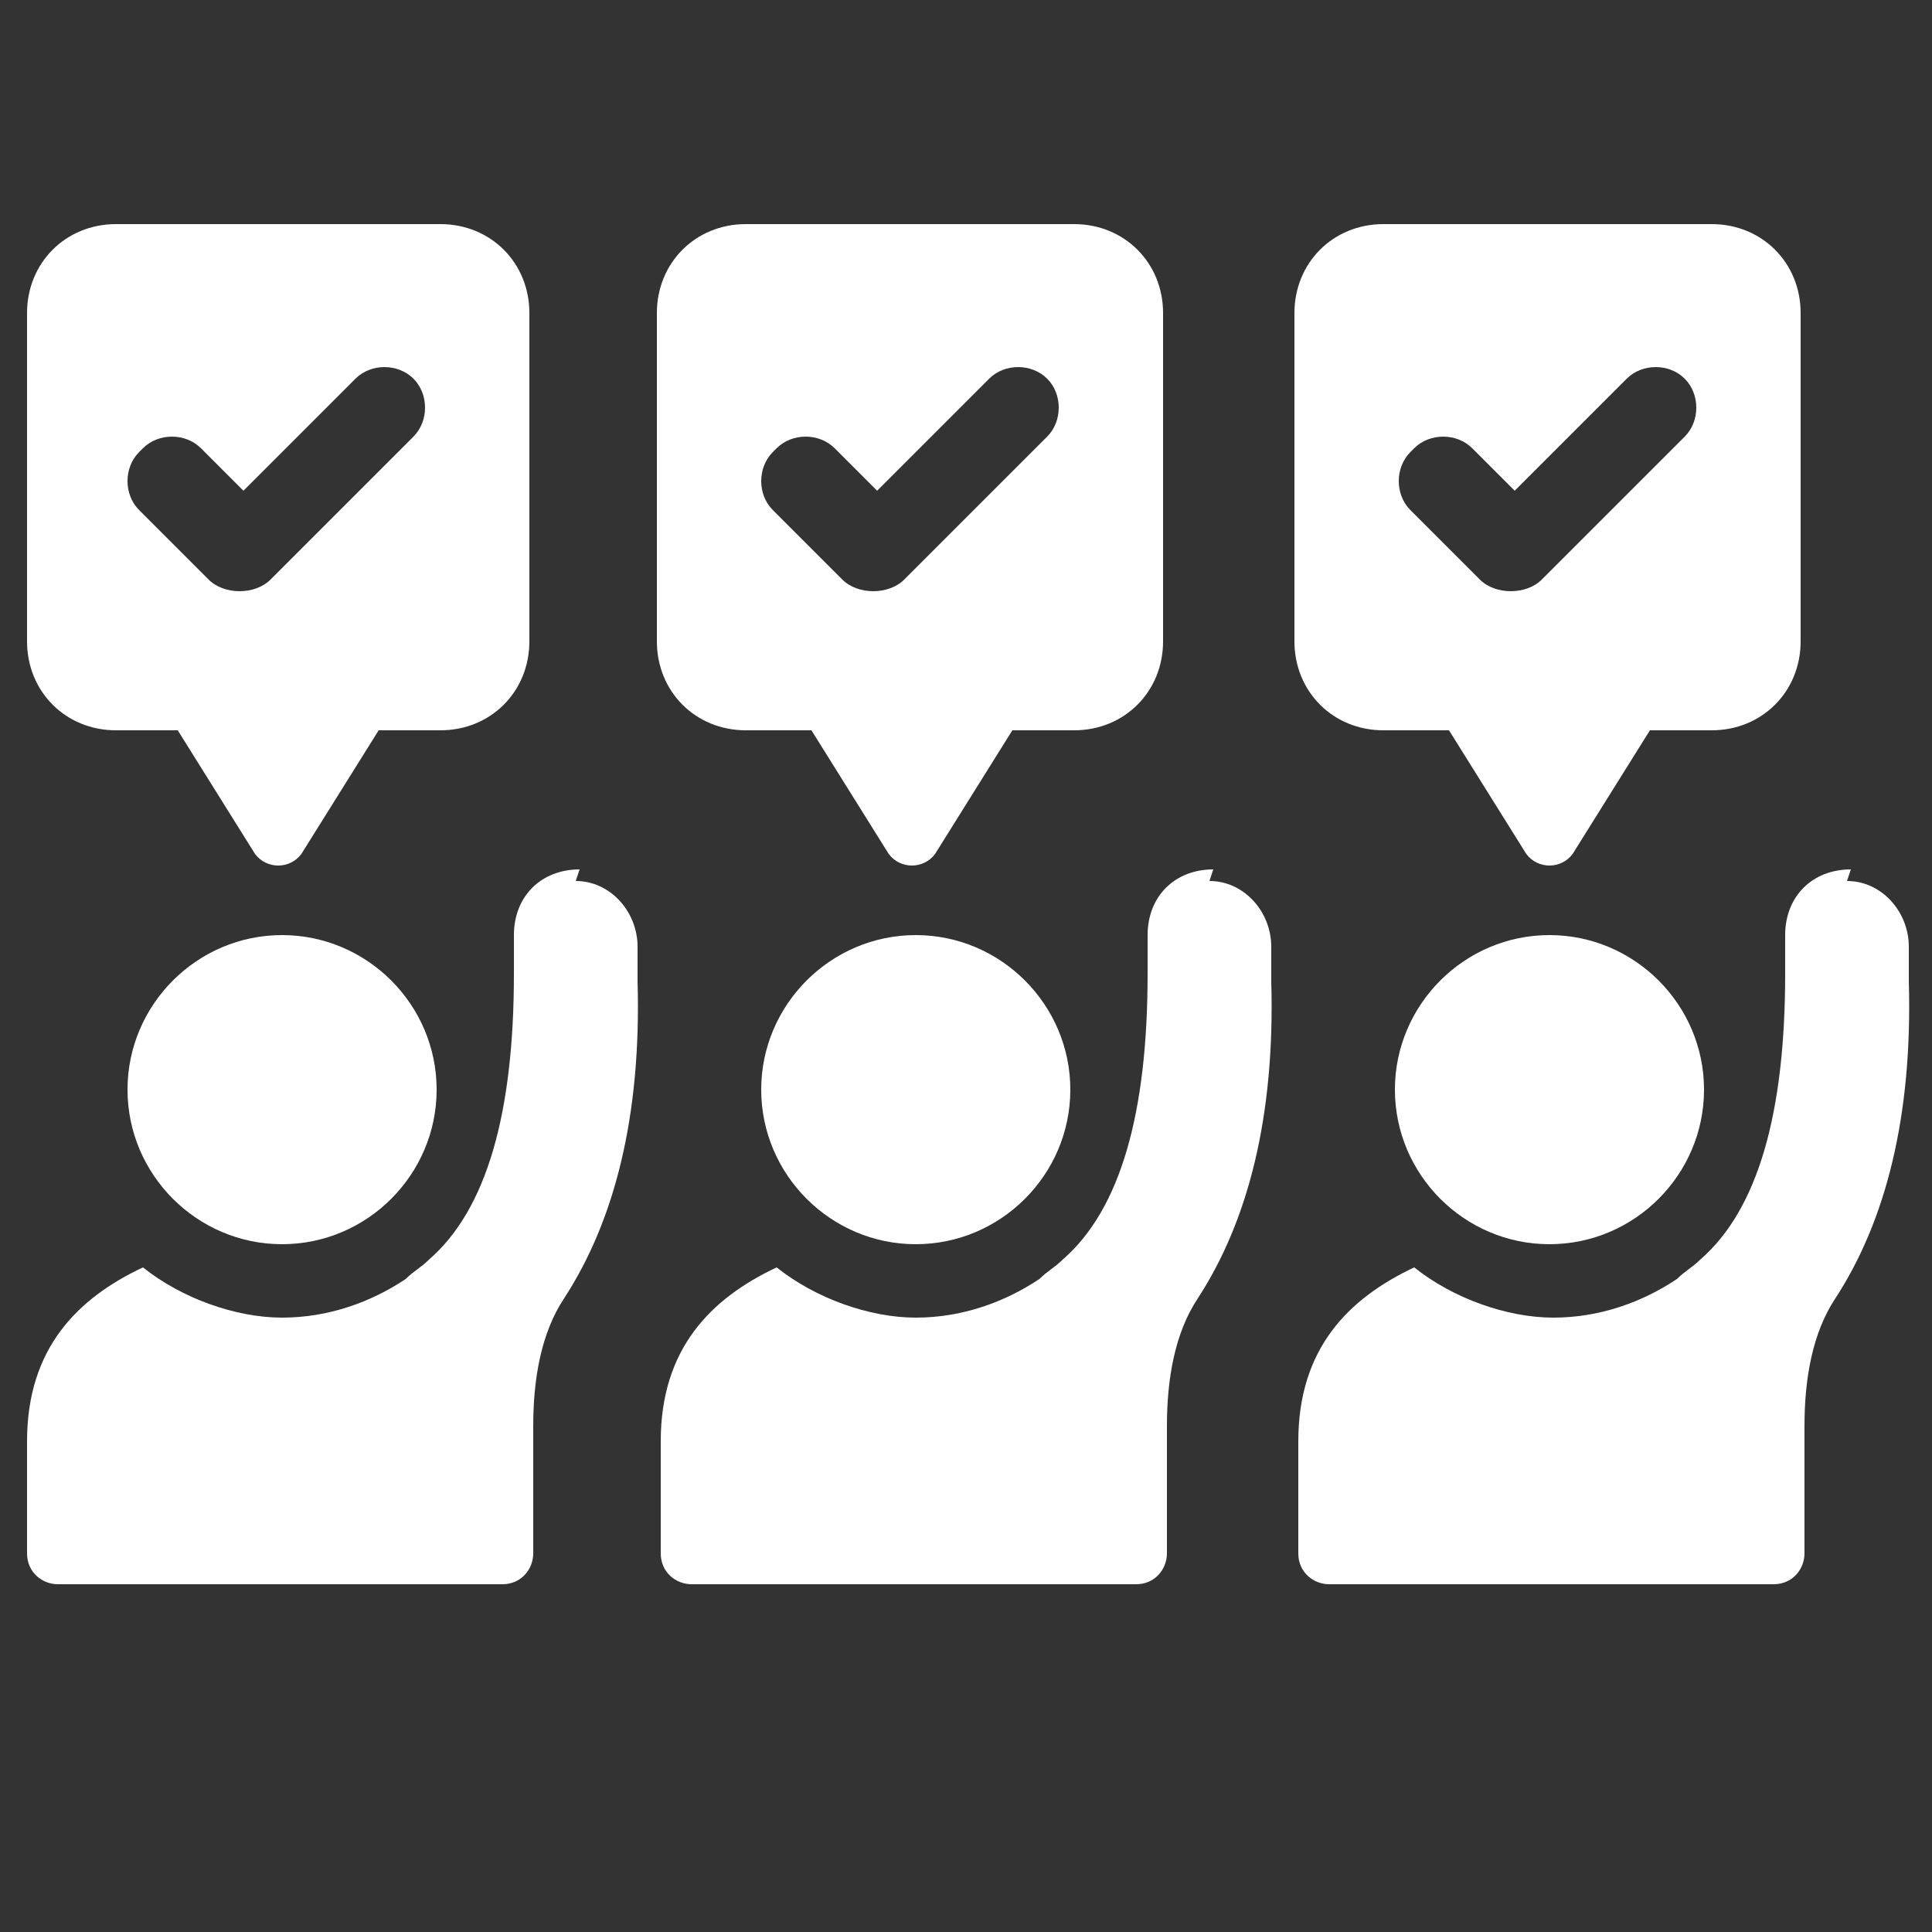
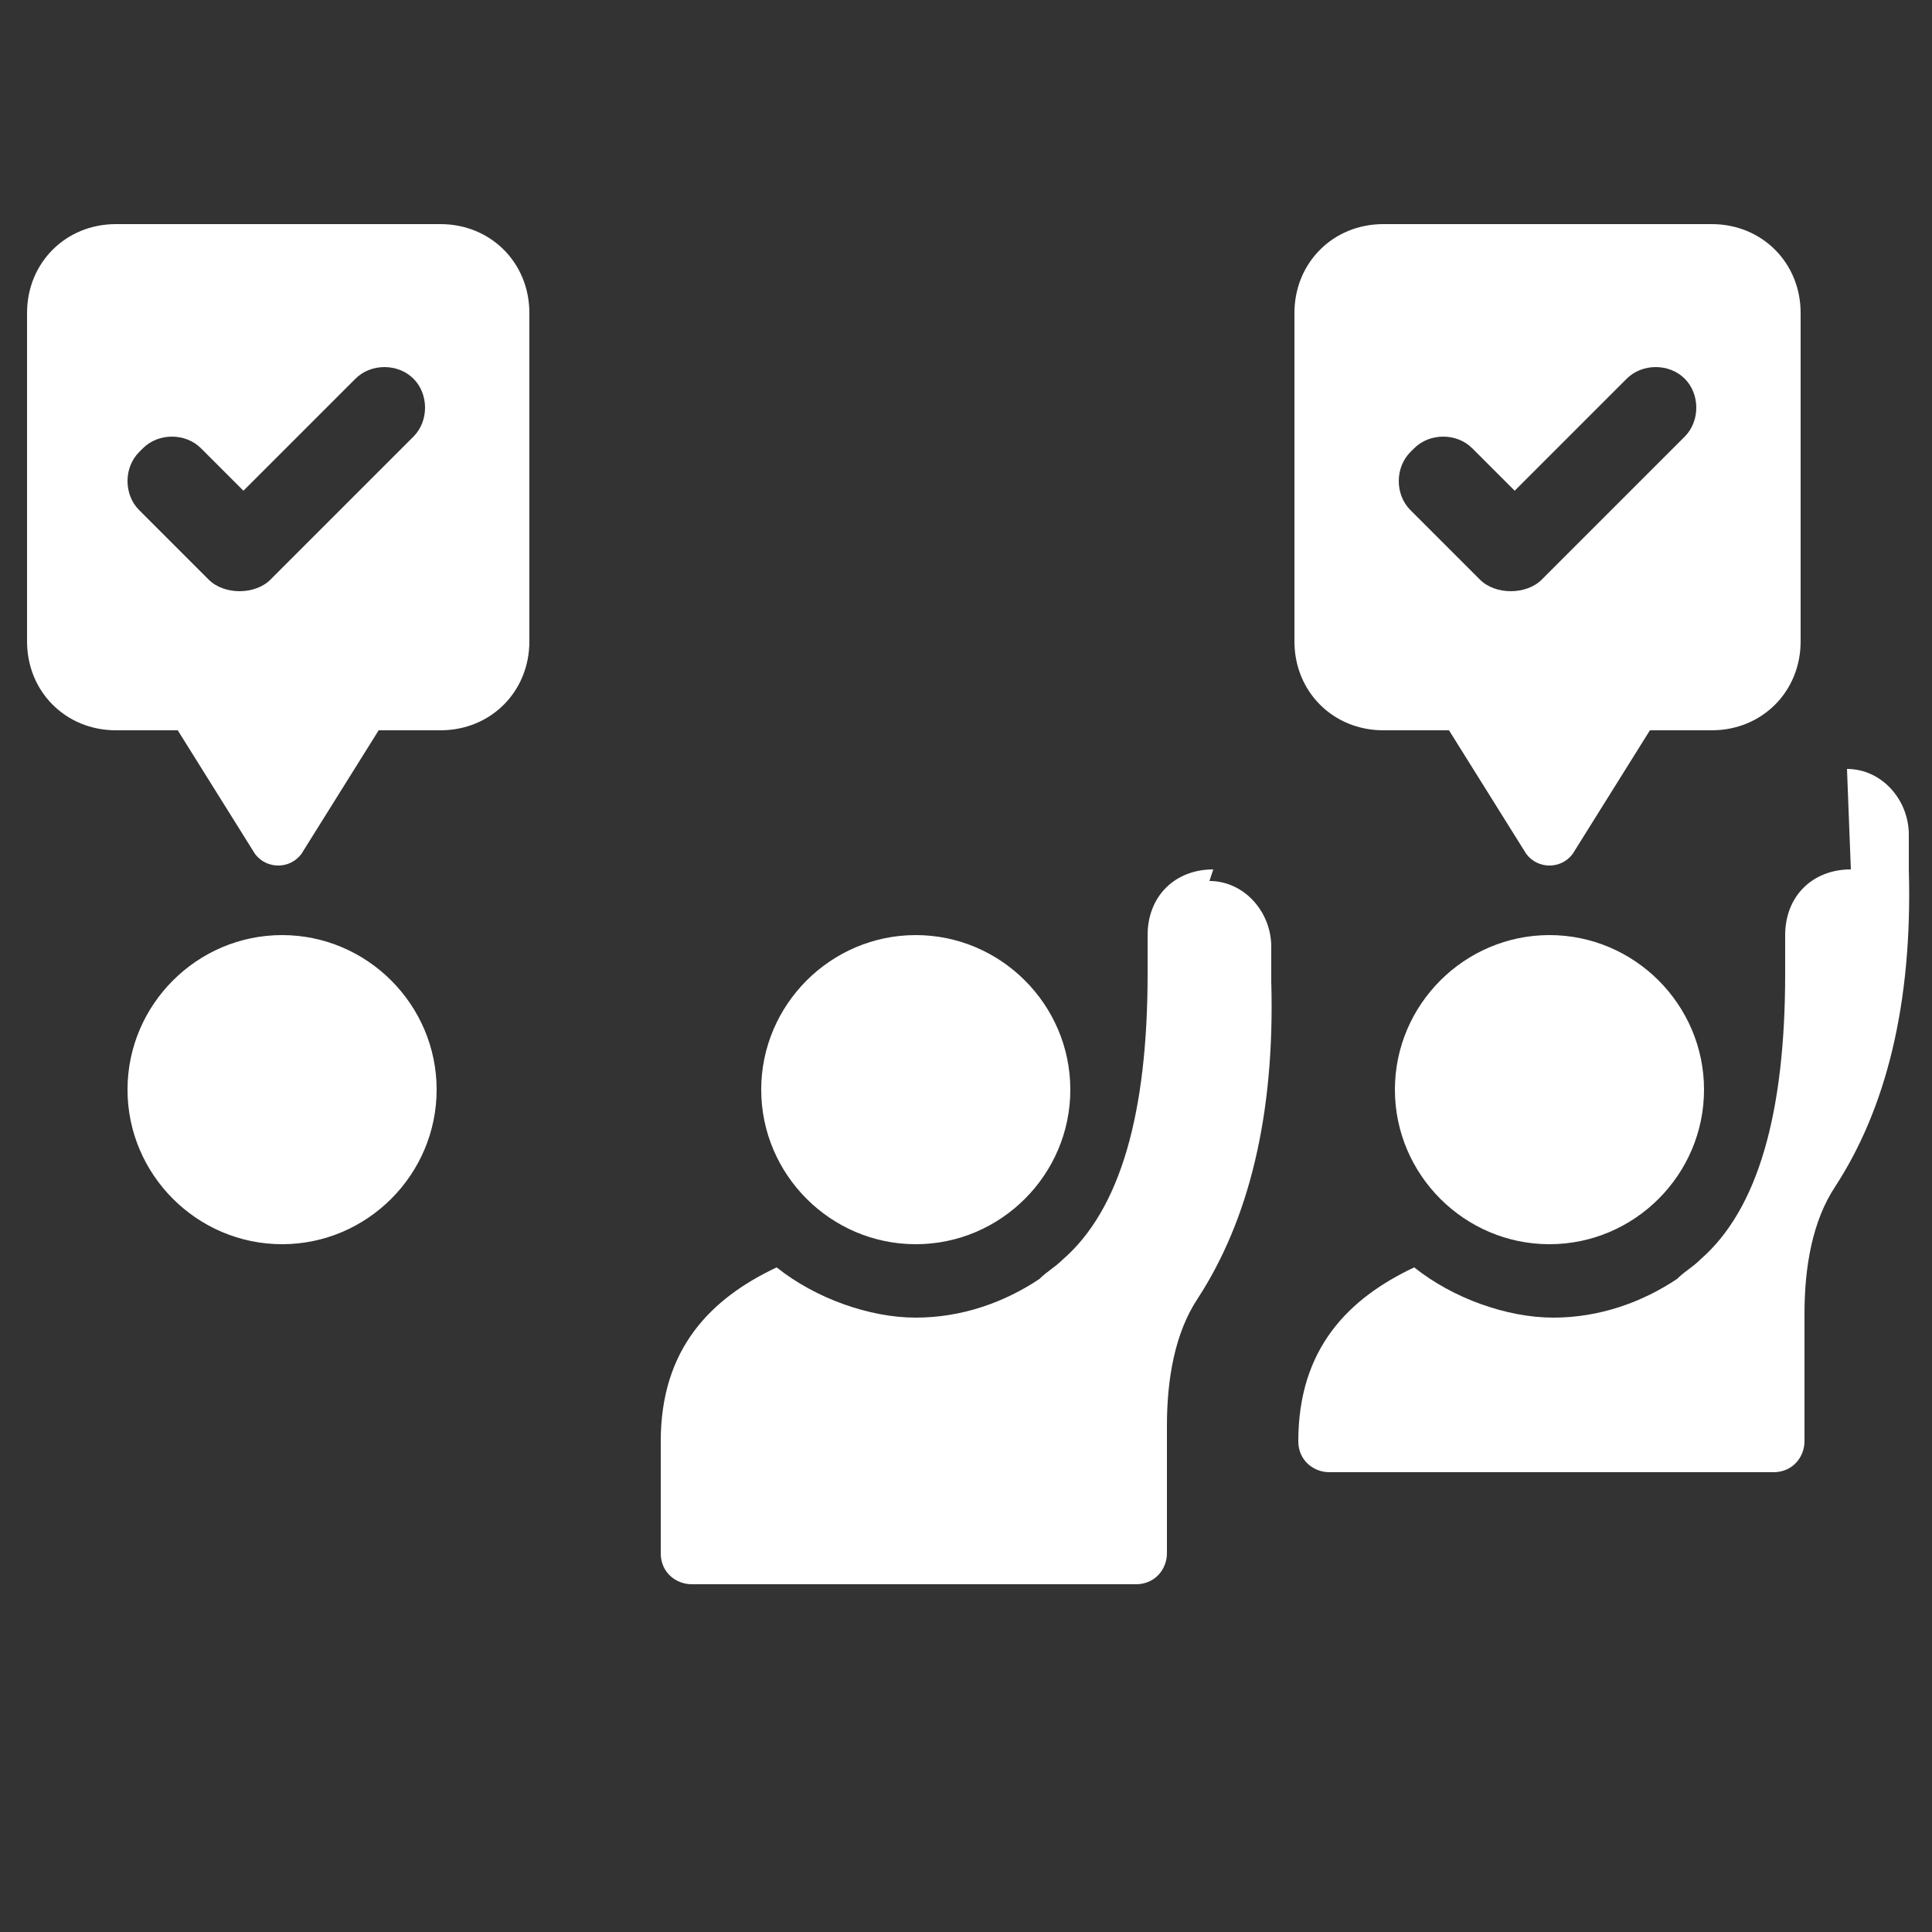
<svg xmlns="http://www.w3.org/2000/svg" id="Layer_1" data-name="Layer 1" version="1.1" viewBox="0 0 50 50">
  <rect x="0" y="0" width="50" height="50" fill="#333333" stroke="none" />
  <defs>
    <style>
      .cls-1 {
        fill: #fff;
        stroke-width: 0px;
      }
    </style>
  </defs>
  <path class="cls-1" d="M36.1,28.2c0,2.2,1.8,4,4,4s4-1.8,4-4-1.8-4-4-4-4,1.8-4,4Z" />
-   <path class="cls-1" d="M47.9,22.5c-1,0-1.7.7-1.7,1.7v1c0,3.6-.7,6.1-2.2,7.4-.2.2-.4.3-.6.5-.9.6-2,1-3.2,1s-2.6-.5-3.6-1.3c-1.7.8-3,2.1-3,4.5v2.9c0,.5.4.8.8.8h11.5c.5,0,.8-.4.8-.8v-2.9c0-.1,0-.3,0-.4,0-1.2.2-2.4.8-3.3,1.3-2,2-4.7,1.9-8.2v-.9c0-.9-.7-1.7-1.6-1.7Z" />
+   <path class="cls-1" d="M47.9,22.5c-1,0-1.7.7-1.7,1.7v1c0,3.6-.7,6.1-2.2,7.4-.2.2-.4.3-.6.5-.9.6-2,1-3.2,1s-2.6-.5-3.6-1.3c-1.7.8-3,2.1-3,4.5c0,.5.4.8.8.8h11.5c.5,0,.8-.4.8-.8v-2.9c0-.1,0-.3,0-.4,0-1.2.2-2.4.8-3.3,1.3-2,2-4.7,1.9-8.2v-.9c0-.9-.7-1.7-1.6-1.7Z" />
  <path class="cls-1" d="M19.7,28.2c0,2.2,1.8,4,4,4s4-1.8,4-4-1.8-4-4-4-4,1.8-4,4Z" />
  <path class="cls-1" d="M31.4,22.5c-1,0-1.7.7-1.7,1.7v1c0,3.6-.7,6.1-2.2,7.4-.2.2-.4.3-.6.5-.9.6-2,1-3.2,1s-2.6-.5-3.6-1.3c-1.7.8-3,2.1-3,4.5v2.9c0,.5.4.8.8.8h11.5c.5,0,.8-.4.8-.8v-2.9c0-.1,0-.3,0-.4,0-1.2.2-2.4.8-3.3,1.3-2,2-4.7,1.9-8.2v-.9c0-.9-.7-1.7-1.6-1.7Z" />
  <path class="cls-1" d="M3.3,28.2c0,2.2,1.8,4,4,4s4-1.8,4-4-1.8-4-4-4-4,1.8-4,4Z" />
-   <path class="cls-1" d="M15,22.5c-1,0-1.7.7-1.7,1.7v1c0,3.6-.7,6.1-2.2,7.4-.2.2-.4.3-.6.5-.9.6-2,1-3.2,1s-2.6-.5-3.6-1.3c-1.7.8-3,2.1-3,4.5v2.9c0,.5.4.8.8.8h11.5c.5,0,.8-.4.8-.8v-2.9c0-.1,0-.3,0-.4,0-1.2.2-2.4.8-3.3,1.3-2,2-4.7,1.9-8.2v-.9c0-.9-.7-1.7-1.6-1.7Z" />
  <path class="cls-1" d="M3,18.9h1.6l2,3.2c.3.4.9.4,1.2,0l2-3.2h1.6c1.3,0,2.3-1,2.3-2.3v-8.5c0-1.3-1-2.3-2.3-2.3H3c-1.3,0-2.3,1-2.3,2.3v8.5c0,1.3,1,2.3,2.3,2.3ZM3.7,11.6c.4-.4,1.1-.4,1.5,0l1.1,1.1,2.9-2.9c.4-.4,1.1-.4,1.5,0,.4.4.4,1.1,0,1.5l-3.7,3.7c-.2.2-.5.3-.8.3s-.6-.1-.8-.3l-1.8-1.8c-.4-.4-.4-1.1,0-1.5Z" />
-   <path class="cls-1" d="M19.4,18.9h1.6l2,3.2c.3.4.9.4,1.2,0l2-3.2h1.6c1.3,0,2.3-1,2.3-2.3v-8.5c0-1.3-1-2.3-2.3-2.3h-8.5c-1.3,0-2.3,1-2.3,2.3v8.5c0,1.3,1,2.3,2.3,2.3ZM20.1,11.6c.4-.4,1.1-.4,1.5,0l1.1,1.1,2.9-2.9c.4-.4,1.1-.4,1.5,0s.4,1.1,0,1.5l-3.7,3.7c-.2.2-.5.3-.8.3s-.6-.1-.8-.3l-1.8-1.8c-.4-.4-.4-1.1,0-1.5Z" />
  <path class="cls-1" d="M35.9,18.9h1.6l2,3.2c.3.4.9.4,1.2,0l2-3.2h1.6c1.3,0,2.3-1,2.3-2.3v-8.5c0-1.3-1-2.3-2.3-2.3h-8.5c-1.3,0-2.3,1-2.3,2.3v8.5c0,1.3,1,2.3,2.3,2.3ZM36.6,11.6c.4-.4,1.1-.4,1.5,0l1.1,1.1,2.9-2.9c.4-.4,1.1-.4,1.5,0s.4,1.1,0,1.5l-3.7,3.7c-.2.2-.5.3-.8.3s-.6-.1-.8-.3l-1.8-1.8c-.4-.4-.4-1.1,0-1.5Z" />
</svg>